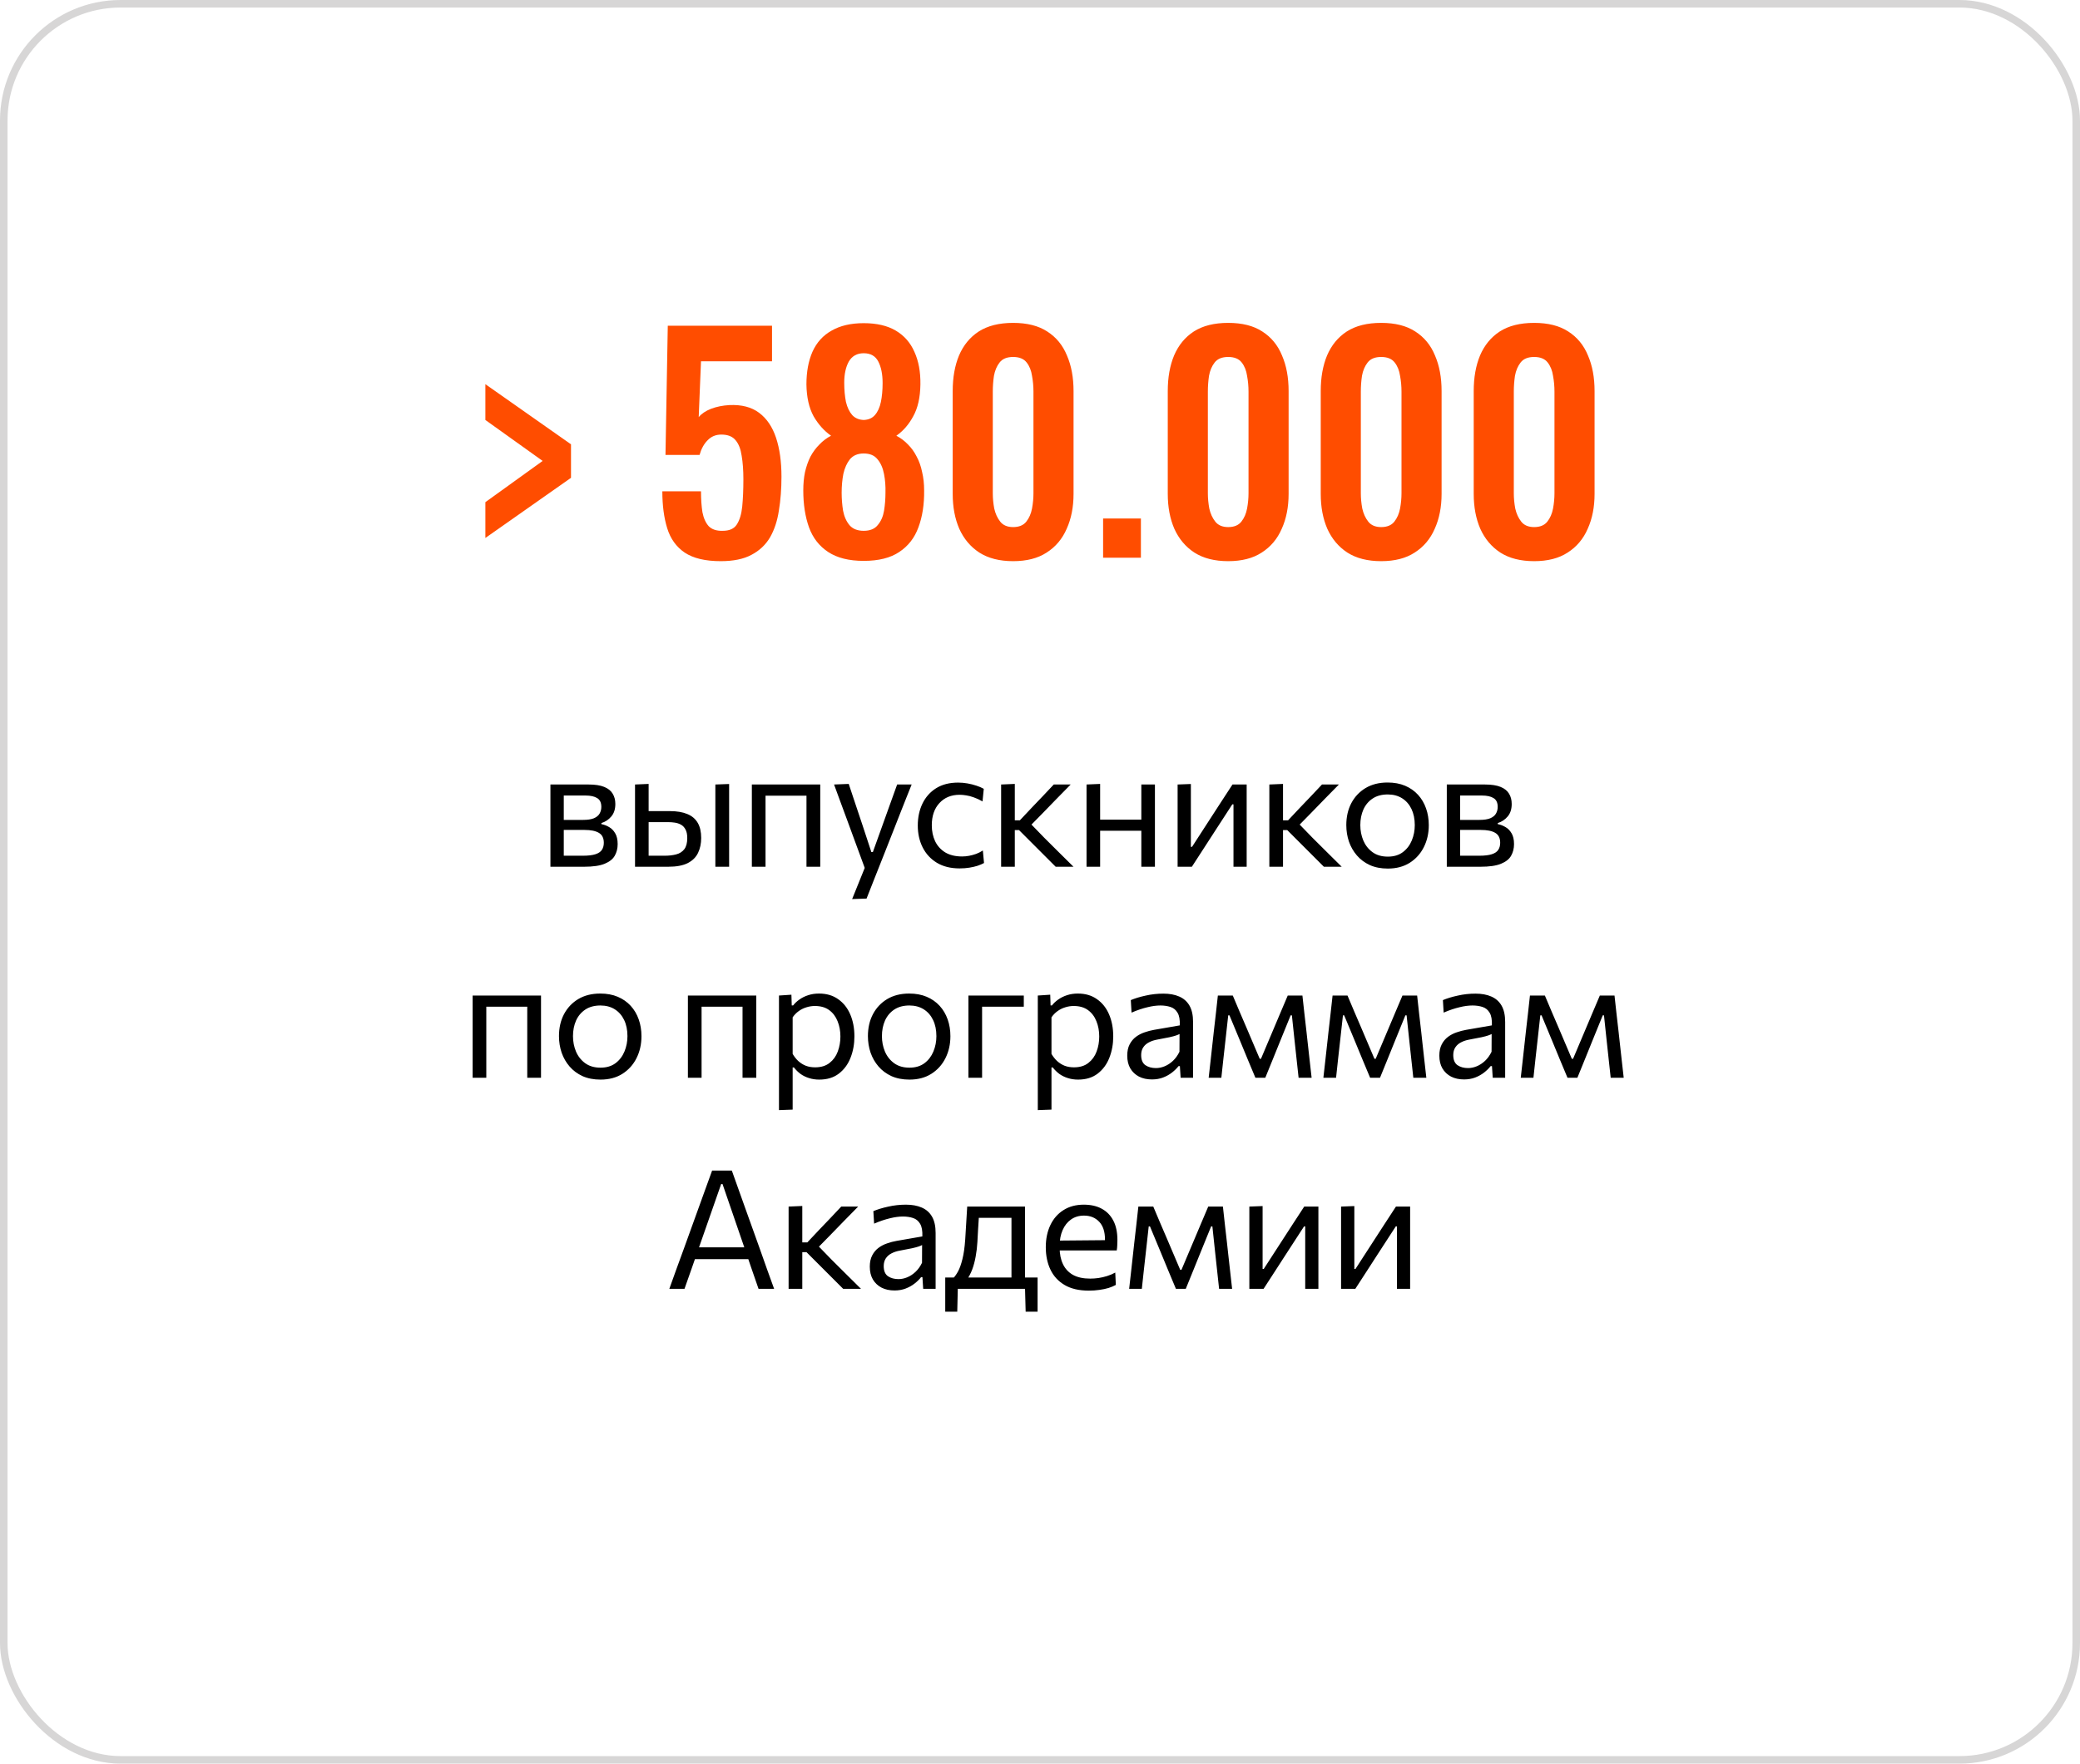
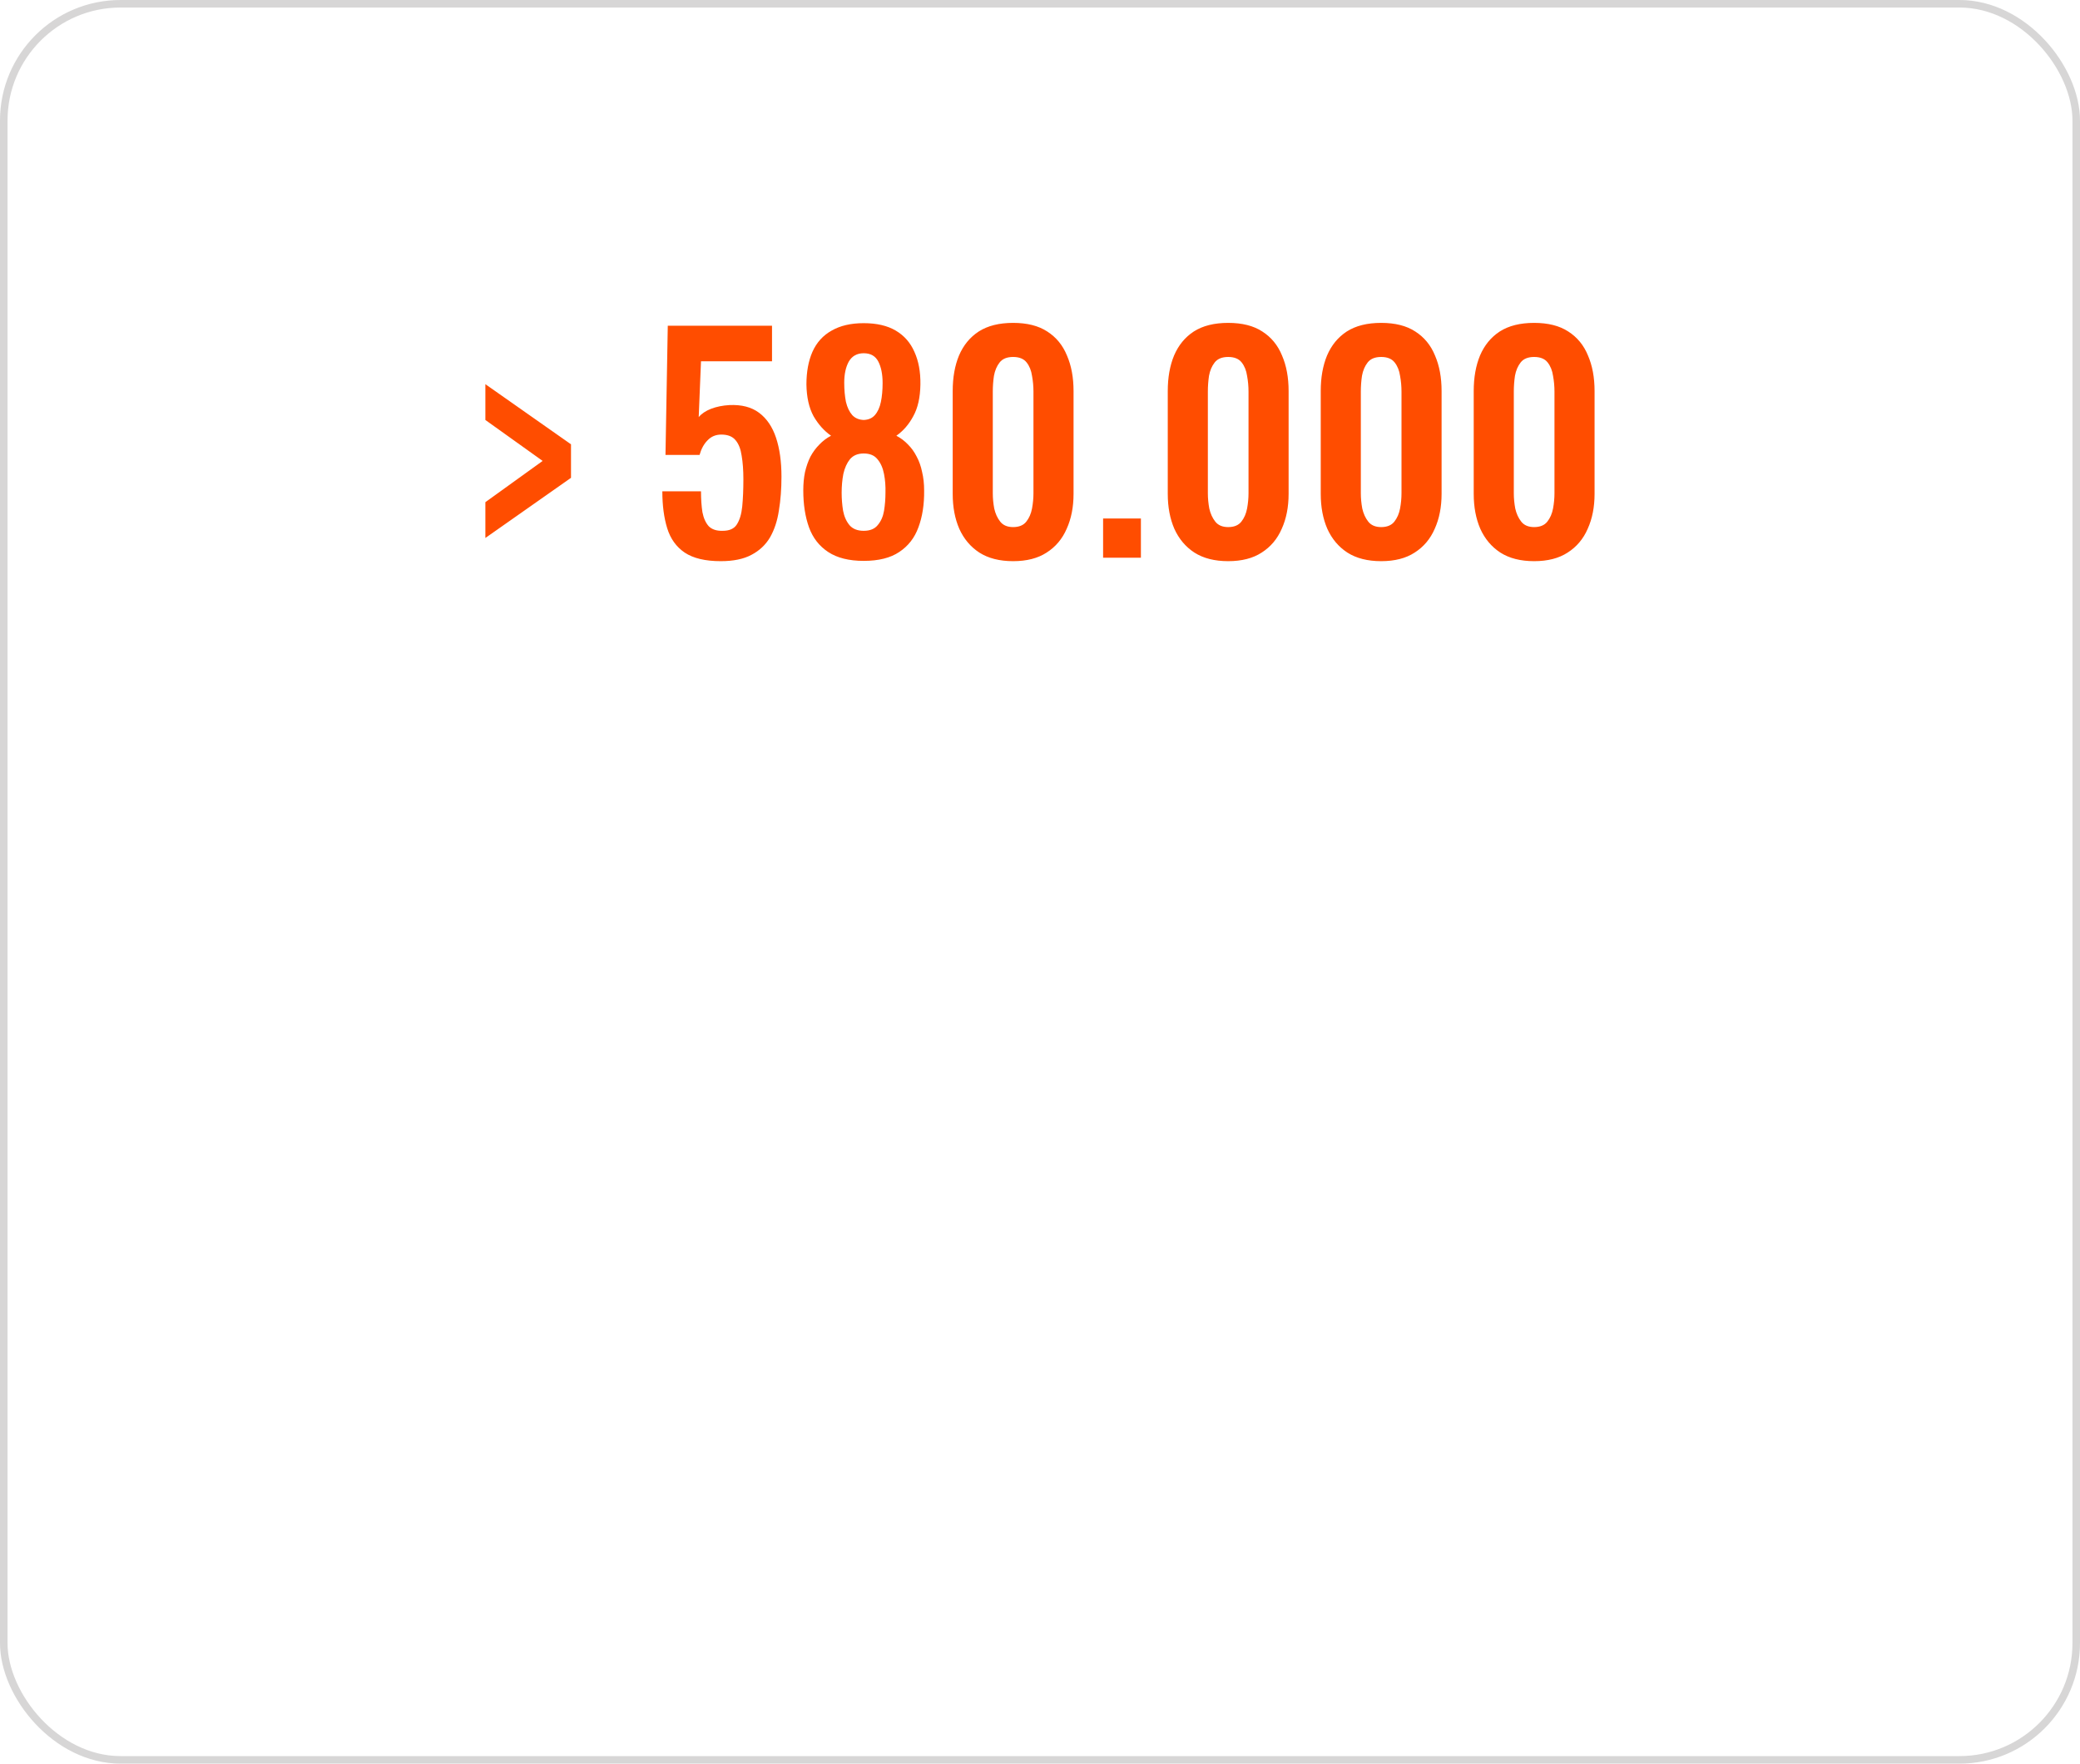
<svg xmlns="http://www.w3.org/2000/svg" width="276" height="234" viewBox="0 0 276 234" fill="none">
  <rect x="0.5" y="0.5" width="275" height="233" rx="15.5" stroke="#D7D6D6" />
  <path d="M64.406 71.378V66.628L72.006 61.156L64.406 55.722V50.972L75.768 58.952V63.398L64.406 71.378ZM95.639 74.456C93.587 74.456 91.991 74.076 90.851 73.316C89.736 72.556 88.963 71.479 88.533 70.086C88.102 68.693 87.887 67.059 87.887 65.184H93.017C93.017 66.223 93.08 67.147 93.207 67.958C93.359 68.743 93.637 69.364 94.043 69.82C94.473 70.251 95.094 70.453 95.905 70.428C96.791 70.428 97.412 70.149 97.767 69.592C98.147 69.009 98.387 68.211 98.489 67.198C98.59 66.159 98.641 64.956 98.641 63.588C98.641 62.397 98.565 61.359 98.413 60.472C98.286 59.585 98.02 58.901 97.615 58.42C97.209 57.913 96.576 57.66 95.715 57.66C94.98 57.66 94.372 57.913 93.891 58.42C93.409 58.901 93.055 59.547 92.827 60.358H88.305L88.609 43.22H102.441V47.932H93.017L92.713 55.342C93.093 54.886 93.637 54.519 94.347 54.24C95.081 53.961 95.892 53.797 96.779 53.746C98.4 53.67 99.717 54.012 100.731 54.772C101.744 55.532 102.491 56.634 102.973 58.078C103.454 59.522 103.695 61.245 103.695 63.246C103.695 64.867 103.581 66.362 103.353 67.73C103.15 69.098 102.757 70.289 102.175 71.302C101.592 72.29 100.769 73.063 99.705 73.62C98.666 74.177 97.311 74.456 95.639 74.456ZM114.607 74.418C112.656 74.418 111.086 74.025 109.895 73.24C108.704 72.455 107.856 71.365 107.349 69.972C106.842 68.553 106.589 66.919 106.589 65.07C106.589 64.183 106.665 63.373 106.817 62.638C106.994 61.878 107.235 61.194 107.539 60.586C107.868 59.978 108.261 59.446 108.717 58.99C109.173 58.509 109.692 58.116 110.275 57.812C109.363 57.179 108.59 56.317 107.957 55.228C107.349 54.113 107.032 52.707 107.007 51.01C107.007 49.338 107.273 47.894 107.805 46.678C108.362 45.437 109.211 44.499 110.351 43.866C111.491 43.207 112.91 42.878 114.607 42.878C116.33 42.878 117.748 43.207 118.863 43.866C119.978 44.525 120.801 45.462 121.333 46.678C121.89 47.894 122.156 49.338 122.131 51.01C122.106 52.733 121.789 54.139 121.181 55.228C120.598 56.317 119.851 57.179 118.939 57.812C119.522 58.116 120.041 58.509 120.497 58.99C120.953 59.446 121.333 59.978 121.637 60.586C121.966 61.194 122.207 61.878 122.359 62.638C122.536 63.373 122.625 64.183 122.625 65.07C122.65 66.919 122.397 68.553 121.865 69.972C121.358 71.365 120.51 72.455 119.319 73.24C118.154 74.025 116.583 74.418 114.607 74.418ZM114.607 70.428C115.443 70.428 116.064 70.175 116.469 69.668C116.9 69.161 117.178 68.528 117.305 67.768C117.432 66.983 117.495 66.185 117.495 65.374C117.52 64.513 117.457 63.689 117.305 62.904C117.153 62.093 116.862 61.435 116.431 60.928C116.026 60.421 115.418 60.168 114.607 60.168C113.822 60.168 113.214 60.421 112.783 60.928C112.378 61.435 112.086 62.081 111.909 62.866C111.757 63.651 111.681 64.487 111.681 65.374C111.681 66.185 111.744 66.983 111.871 67.768C112.023 68.553 112.314 69.199 112.745 69.706C113.176 70.187 113.796 70.428 114.607 70.428ZM114.607 55.722C115.24 55.697 115.734 55.481 116.089 55.076C116.469 54.645 116.735 54.063 116.887 53.328C117.039 52.593 117.115 51.757 117.115 50.82C117.115 49.655 116.925 48.705 116.545 47.97C116.165 47.235 115.519 46.868 114.607 46.868C113.72 46.868 113.062 47.235 112.631 47.97C112.226 48.705 112.023 49.642 112.023 50.782C112.023 51.719 112.099 52.568 112.251 53.328C112.428 54.063 112.707 54.645 113.087 55.076C113.467 55.481 113.974 55.697 114.607 55.722ZM134.434 74.456C132.635 74.456 131.141 74.076 129.95 73.316C128.785 72.556 127.898 71.505 127.29 70.162C126.707 68.819 126.416 67.274 126.416 65.526V51.884C126.416 50.085 126.695 48.515 127.252 47.172C127.835 45.804 128.709 44.74 129.874 43.98C131.065 43.22 132.585 42.84 134.434 42.84C136.283 42.84 137.791 43.22 138.956 43.98C140.147 44.74 141.021 45.804 141.578 47.172C142.161 48.515 142.452 50.085 142.452 51.884V65.526C142.452 67.274 142.148 68.819 141.54 70.162C140.957 71.505 140.071 72.556 138.88 73.316C137.715 74.076 136.233 74.456 134.434 74.456ZM134.434 69.934C135.219 69.934 135.802 69.693 136.182 69.212C136.562 68.731 136.815 68.148 136.942 67.464C137.069 66.78 137.132 66.109 137.132 65.45V51.96C137.132 51.251 137.069 50.554 136.942 49.87C136.841 49.161 136.6 48.565 136.22 48.084C135.84 47.603 135.245 47.362 134.434 47.362C133.623 47.362 133.028 47.603 132.648 48.084C132.268 48.565 132.015 49.161 131.888 49.87C131.787 50.554 131.736 51.251 131.736 51.96V65.45C131.736 66.109 131.799 66.78 131.926 67.464C132.078 68.148 132.344 68.731 132.724 69.212C133.104 69.693 133.674 69.934 134.434 69.934ZM146.373 74V68.794H151.389V74H146.373ZM162.971 74.456C161.173 74.456 159.678 74.076 158.487 73.316C157.322 72.556 156.435 71.505 155.827 70.162C155.245 68.819 154.953 67.274 154.953 65.526V51.884C154.953 50.085 155.232 48.515 155.789 47.172C156.372 45.804 157.246 44.74 158.411 43.98C159.602 43.22 161.122 42.84 162.971 42.84C164.821 42.84 166.328 43.22 167.493 43.98C168.684 44.74 169.558 45.804 170.115 47.172C170.698 48.515 170.989 50.085 170.989 51.884V65.526C170.989 67.274 170.685 68.819 170.077 70.162C169.495 71.505 168.608 72.556 167.417 73.316C166.252 74.076 164.77 74.456 162.971 74.456ZM162.971 69.934C163.757 69.934 164.339 69.693 164.719 69.212C165.099 68.731 165.353 68.148 165.479 67.464C165.606 66.78 165.669 66.109 165.669 65.45V51.96C165.669 51.251 165.606 50.554 165.479 49.87C165.378 49.161 165.137 48.565 164.757 48.084C164.377 47.603 163.782 47.362 162.971 47.362C162.161 47.362 161.565 47.603 161.185 48.084C160.805 48.565 160.552 49.161 160.425 49.87C160.324 50.554 160.273 51.251 160.273 51.96V65.45C160.273 66.109 160.337 66.78 160.463 67.464C160.615 68.148 160.881 68.731 161.261 69.212C161.641 69.693 162.211 69.934 162.971 69.934ZM183.27 74.456C181.471 74.456 179.977 74.076 178.786 73.316C177.621 72.556 176.734 71.505 176.126 70.162C175.543 68.819 175.252 67.274 175.252 65.526V51.884C175.252 50.085 175.531 48.515 176.088 47.172C176.671 45.804 177.545 44.74 178.71 43.98C179.901 43.22 181.421 42.84 183.27 42.84C185.119 42.84 186.627 43.22 187.792 43.98C188.983 44.74 189.857 45.804 190.414 47.172C190.997 48.515 191.288 50.085 191.288 51.884V65.526C191.288 67.274 190.984 68.819 190.376 70.162C189.793 71.505 188.907 72.556 187.716 73.316C186.551 74.076 185.069 74.456 183.27 74.456ZM183.27 69.934C184.055 69.934 184.638 69.693 185.018 69.212C185.398 68.731 185.651 68.148 185.778 67.464C185.905 66.78 185.968 66.109 185.968 65.45V51.96C185.968 51.251 185.905 50.554 185.778 49.87C185.677 49.161 185.436 48.565 185.056 48.084C184.676 47.603 184.081 47.362 183.27 47.362C182.459 47.362 181.864 47.603 181.484 48.084C181.104 48.565 180.851 49.161 180.724 49.87C180.623 50.554 180.572 51.251 180.572 51.96V65.45C180.572 66.109 180.635 66.78 180.762 67.464C180.914 68.148 181.18 68.731 181.56 69.212C181.94 69.693 182.51 69.934 183.27 69.934ZM203.569 74.456C201.77 74.456 200.276 74.076 199.085 73.316C197.92 72.556 197.033 71.505 196.425 70.162C195.842 68.819 195.551 67.274 195.551 65.526V51.884C195.551 50.085 195.83 48.515 196.387 47.172C196.97 45.804 197.844 44.74 199.009 43.98C200.2 43.22 201.72 42.84 203.569 42.84C205.418 42.84 206.926 43.22 208.091 43.98C209.282 44.74 210.156 45.804 210.713 47.172C211.296 48.515 211.587 50.085 211.587 51.884V65.526C211.587 67.274 211.283 68.819 210.675 70.162C210.092 71.505 209.206 72.556 208.015 73.316C206.85 74.076 205.368 74.456 203.569 74.456ZM203.569 69.934C204.354 69.934 204.937 69.693 205.317 69.212C205.697 68.731 205.95 68.148 206.077 67.464C206.204 66.78 206.267 66.109 206.267 65.45V51.96C206.267 51.251 206.204 50.554 206.077 49.87C205.976 49.161 205.735 48.565 205.355 48.084C204.975 47.603 204.38 47.362 203.569 47.362C202.758 47.362 202.163 47.603 201.783 48.084C201.403 48.565 201.15 49.161 201.023 49.87C200.922 50.554 200.871 51.251 200.871 51.96V65.45C200.871 66.109 200.934 66.78 201.061 67.464C201.213 68.148 201.479 68.731 201.859 69.212C202.239 69.693 202.809 69.934 203.569 69.934Z" fill="#FF4D00" />
-   <path d="M73.038 115C73.038 114.186 73.038 113.405 73.038 112.657C73.038 111.902 73.038 111.073 73.038 110.171V109.071C73.038 108.418 73.038 107.817 73.038 107.267C73.038 106.717 73.038 106.185 73.038 105.672C73.038 105.151 73.038 104.623 73.038 104.088C73.698 104.088 74.49 104.088 75.414 104.088C76.345 104.088 77.24 104.088 78.098 104.088C78.963 104.088 79.656 104.194 80.177 104.407C80.697 104.62 81.071 104.92 81.299 105.309C81.533 105.69 81.651 106.145 81.651 106.673C81.651 107.362 81.471 107.916 81.112 108.334C80.76 108.752 80.323 109.042 79.803 109.203V109.346C80.155 109.412 80.492 109.54 80.815 109.731C81.145 109.914 81.416 110.189 81.629 110.556C81.849 110.915 81.959 111.396 81.959 111.997C81.959 112.569 81.83 113.082 81.574 113.537C81.324 113.984 80.877 114.34 80.232 114.604C79.594 114.868 78.684 115 77.504 115C76.616 115 75.788 115 75.018 115C74.248 115 73.588 115 73.038 115ZM74.809 113.537H77.35C78.054 113.537 78.607 113.471 79.011 113.339C79.421 113.207 79.707 113.013 79.869 112.756C80.037 112.499 80.122 112.188 80.122 111.821C80.122 111.198 79.902 110.758 79.462 110.501C79.029 110.244 78.395 110.116 77.559 110.116H74.325V108.785H77.372C77.98 108.785 78.461 108.712 78.813 108.565C79.165 108.411 79.414 108.206 79.561 107.949C79.715 107.685 79.792 107.388 79.792 107.058C79.792 106.501 79.608 106.112 79.242 105.892C78.882 105.665 78.369 105.551 77.702 105.551H74.809C74.809 106.138 74.809 106.706 74.809 107.256C74.809 107.806 74.809 108.404 74.809 109.049V110.149C74.809 110.772 74.809 111.352 74.809 111.887C74.809 112.422 74.809 112.972 74.809 113.537ZM84.264 115C84.264 114.186 84.264 113.405 84.264 112.657C84.264 111.909 84.264 111.084 84.264 110.182V109.082C84.264 108.429 84.264 107.828 84.264 107.278C84.264 106.721 84.264 106.185 84.264 105.672C84.264 105.151 84.264 104.623 84.264 104.088L86.068 104.011C86.068 104.796 86.068 105.562 86.068 106.31C86.068 107.051 86.068 107.843 86.068 108.686C86.068 109.573 86.068 110.402 86.068 111.172C86.068 111.935 86.068 112.723 86.068 113.537H88.224C88.774 113.537 89.272 113.478 89.72 113.361C90.174 113.244 90.534 113.016 90.798 112.679C91.062 112.334 91.194 111.839 91.194 111.194C91.194 110.717 91.117 110.34 90.963 110.061C90.816 109.775 90.618 109.562 90.369 109.423C90.119 109.284 89.848 109.192 89.555 109.148C89.261 109.104 88.975 109.082 88.697 109.082H85.804L85.331 107.619C85.778 107.619 86.335 107.619 87.003 107.619C87.677 107.619 88.308 107.619 88.895 107.619C89.811 107.619 90.578 107.747 91.194 108.004C91.81 108.253 92.272 108.642 92.58 109.17C92.888 109.691 93.042 110.362 93.042 111.183C93.042 111.924 92.902 112.584 92.624 113.163C92.352 113.735 91.898 114.186 91.26 114.516C90.622 114.839 89.756 115 88.664 115C87.791 115 86.973 115 86.211 115C85.455 115 84.806 115 84.264 115ZM94.923 115C94.923 114.186 94.923 113.405 94.923 112.657C94.923 111.909 94.923 111.084 94.923 110.182V109.082C94.923 108.429 94.923 107.828 94.923 107.278C94.923 106.721 94.923 106.185 94.923 105.672C94.923 105.151 94.923 104.623 94.923 104.088L96.749 104.022C96.749 104.565 96.749 105.1 96.749 105.628C96.749 106.149 96.749 106.691 96.749 107.256C96.749 107.813 96.749 108.422 96.749 109.082V110.182C96.749 111.084 96.749 111.909 96.749 112.657C96.749 113.405 96.749 114.186 96.749 115H94.923ZM99.765 115C99.765 114.186 99.765 113.405 99.765 112.657C99.765 111.909 99.765 111.084 99.765 110.182V109.082C99.765 108.429 99.765 107.828 99.765 107.278C99.765 106.721 99.765 106.185 99.765 105.672C99.765 105.151 99.765 104.623 99.765 104.088H108.84C108.84 104.623 108.84 105.151 108.84 105.672C108.84 106.185 108.84 106.721 108.84 107.278C108.84 107.828 108.84 108.429 108.84 109.082V110.182C108.84 111.084 108.84 111.909 108.84 112.657C108.84 113.405 108.84 114.186 108.84 115H107.014C107.014 114.186 107.014 113.405 107.014 112.657C107.014 111.909 107.014 111.084 107.014 110.182V109.082C107.014 108.459 107.014 107.89 107.014 107.377C107.014 106.856 107.014 106.358 107.014 105.881C107.014 105.397 107.014 104.895 107.014 104.374L107.828 105.573H100.777L101.58 104.374C101.58 104.895 101.58 105.397 101.58 105.881C101.58 106.358 101.58 106.856 101.58 107.377C101.58 107.89 101.58 108.459 101.58 109.082V110.182C101.58 111.084 101.58 111.909 101.58 112.657C101.58 113.405 101.58 114.186 101.58 115H99.765ZM113.071 119.29C113.365 118.571 113.658 117.845 113.951 117.112C114.245 116.379 114.538 115.653 114.831 114.934V115.396C114.553 114.648 114.274 113.889 113.995 113.119C113.717 112.349 113.442 111.601 113.17 110.875L112.444 108.895C112.158 108.11 111.861 107.307 111.553 106.486C111.253 105.665 110.959 104.865 110.673 104.088L112.62 104.011C112.936 104.957 113.244 105.881 113.544 106.783C113.845 107.685 114.153 108.605 114.468 109.544L115.623 113.053H115.821L117.086 109.533C117.416 108.616 117.743 107.707 118.065 106.805C118.388 105.903 118.714 104.997 119.044 104.088H120.969C120.735 104.675 120.507 105.243 120.287 105.793C120.075 106.336 119.836 106.937 119.572 107.597C119.316 108.257 119.008 109.042 118.648 109.951L117.438 113.02C116.888 114.413 116.419 115.598 116.03 116.573C115.649 117.548 115.301 118.432 114.985 119.224L113.071 119.29ZM127.327 115.22C126.147 115.22 125.142 114.971 124.313 114.472C123.492 113.973 122.865 113.295 122.432 112.437C122 111.579 121.783 110.611 121.783 109.533C121.783 108.455 121.989 107.487 122.399 106.629C122.817 105.764 123.422 105.082 124.214 104.583C125.014 104.084 125.985 103.835 127.129 103.835C127.555 103.835 127.973 103.872 128.383 103.945C128.801 104.018 129.194 104.117 129.56 104.242C129.927 104.359 130.253 104.499 130.539 104.66L130.374 106.332C129.964 106.097 129.575 105.918 129.208 105.793C128.849 105.661 128.512 105.573 128.196 105.529C127.888 105.478 127.602 105.452 127.338 105.452C126.224 105.452 125.329 105.819 124.654 106.552C123.98 107.278 123.642 108.261 123.642 109.5C123.642 110.277 123.789 110.981 124.082 111.612C124.383 112.235 124.83 112.73 125.424 113.097C126.026 113.456 126.77 113.636 127.657 113.636C127.973 113.636 128.284 113.607 128.592 113.548C128.908 113.489 129.219 113.405 129.527 113.295C129.835 113.178 130.132 113.027 130.418 112.844L130.572 114.505C130.33 114.637 130.048 114.758 129.725 114.868C129.403 114.971 129.04 115.055 128.636 115.121C128.24 115.187 127.804 115.22 127.327 115.22ZM132.842 115C132.842 114.186 132.842 113.405 132.842 112.657C132.842 111.909 132.842 111.084 132.842 110.182V109.027C132.842 108.374 132.842 107.777 132.842 107.234C132.842 106.684 132.842 106.156 132.842 105.65C132.842 105.144 132.842 104.623 132.842 104.088L134.657 104.011C134.657 104.818 134.657 105.61 134.657 106.387C134.657 107.164 134.657 107.982 134.657 108.84V110.468C134.657 111.289 134.657 112.056 134.657 112.767C134.657 113.478 134.657 114.223 134.657 115H132.842ZM140.08 115C139.588 114.501 139.09 114.003 138.584 113.504C138.085 113.005 137.59 112.51 137.099 112.019L135.218 110.138H134.448V108.84H135.328L136.912 107.157C137.396 106.651 137.883 106.141 138.375 105.628C138.866 105.107 139.35 104.594 139.827 104.088H142.071C141.44 104.726 140.813 105.364 140.19 106.002C139.566 106.64 138.947 107.278 138.331 107.916L136.472 109.808L136.406 108.928L138.562 111.15C139.214 111.795 139.863 112.441 140.509 113.086C141.161 113.724 141.807 114.362 142.445 115H140.08ZM144.175 115C144.175 114.186 144.175 113.405 144.175 112.657C144.175 111.909 144.175 111.084 144.175 110.182V109.082C144.175 108.429 144.175 107.828 144.175 107.278C144.175 106.721 144.175 106.185 144.175 105.672C144.175 105.151 144.175 104.623 144.175 104.088L145.979 104.011C145.979 104.554 145.979 105.089 145.979 105.617C145.979 106.145 145.979 106.691 145.979 107.256C145.979 107.813 145.979 108.422 145.979 109.082V110.182C145.979 111.084 145.979 111.909 145.979 112.657C145.979 113.405 145.979 114.186 145.979 115H144.175ZM145.253 110.226V108.752H152.26V110.226H145.253ZM151.446 115C151.446 114.186 151.446 113.405 151.446 112.657C151.446 111.909 151.446 111.084 151.446 110.182V109.082C151.446 108.429 151.446 107.828 151.446 107.278C151.446 106.721 151.446 106.185 151.446 105.672C151.446 105.151 151.446 104.623 151.446 104.088H153.25C153.25 104.623 153.25 105.151 153.25 105.672C153.25 106.185 153.25 106.721 153.25 107.278C153.25 107.828 153.25 108.429 153.25 109.082V110.182C153.25 111.084 153.25 111.909 153.25 112.657C153.25 113.405 153.25 114.186 153.25 115H151.446ZM156.26 115C156.26 114.186 156.26 113.405 156.26 112.657C156.26 111.909 156.26 111.084 156.26 110.182V109.082C156.26 108.429 156.26 107.828 156.26 107.278C156.26 106.721 156.26 106.185 156.26 105.672C156.26 105.151 156.26 104.623 156.26 104.088L158.02 104.022C158.02 104.543 158.02 105.056 158.02 105.562C158.02 106.068 158.02 106.592 158.02 107.135C158.02 107.67 158.02 108.253 158.02 108.884V112.36H158.174L160.517 108.741C161.023 107.964 161.529 107.183 162.035 106.398C162.541 105.613 163.044 104.843 163.542 104.088H165.423C165.423 104.623 165.423 105.151 165.423 105.672C165.423 106.185 165.423 106.721 165.423 107.278C165.423 107.828 165.423 108.429 165.423 109.082V110.182C165.423 111.084 165.423 111.909 165.423 112.657C165.423 113.405 165.423 114.186 165.423 115H163.674C163.674 114.201 163.674 113.431 163.674 112.69C163.674 111.942 163.674 111.124 163.674 110.237V106.717H163.52L161.199 110.292C160.686 111.084 160.176 111.872 159.67 112.657C159.164 113.442 158.658 114.223 158.152 115H156.26ZM168.432 115C168.432 114.186 168.432 113.405 168.432 112.657C168.432 111.909 168.432 111.084 168.432 110.182V109.027C168.432 108.374 168.432 107.777 168.432 107.234C168.432 106.684 168.432 106.156 168.432 105.65C168.432 105.144 168.432 104.623 168.432 104.088L170.247 104.011C170.247 104.818 170.247 105.61 170.247 106.387C170.247 107.164 170.247 107.982 170.247 108.84V110.468C170.247 111.289 170.247 112.056 170.247 112.767C170.247 113.478 170.247 114.223 170.247 115H168.432ZM175.67 115C175.178 114.501 174.68 114.003 174.174 113.504C173.675 113.005 173.18 112.51 172.689 112.019L170.808 110.138H170.038V108.84H170.918L172.502 107.157C172.986 106.651 173.473 106.141 173.965 105.628C174.456 105.107 174.94 104.594 175.417 104.088H177.661C177.03 104.726 176.403 105.364 175.78 106.002C175.156 106.64 174.537 107.278 173.921 107.916L172.062 109.808L171.996 108.928L174.152 111.15C174.804 111.795 175.453 112.441 176.099 113.086C176.751 113.724 177.397 114.362 178.035 115H175.67ZM184.155 115.242C183.253 115.242 182.457 115.088 181.768 114.78C181.086 114.465 180.514 114.039 180.052 113.504C179.59 112.969 179.238 112.356 178.996 111.667C178.761 110.97 178.644 110.241 178.644 109.478C178.644 108.385 178.864 107.417 179.304 106.574C179.751 105.723 180.382 105.052 181.196 104.561C182.017 104.07 182.993 103.824 184.122 103.824C184.995 103.824 185.768 103.967 186.443 104.253C187.118 104.539 187.69 104.939 188.159 105.452C188.628 105.965 188.984 106.567 189.226 107.256C189.468 107.938 189.589 108.679 189.589 109.478C189.589 110.556 189.369 111.531 188.929 112.404C188.489 113.277 187.862 113.97 187.048 114.483C186.241 114.989 185.277 115.242 184.155 115.242ZM184.155 113.658C184.954 113.658 185.618 113.46 186.146 113.064C186.674 112.668 187.07 112.151 187.334 111.513C187.598 110.875 187.73 110.197 187.73 109.478C187.73 108.657 187.583 107.942 187.29 107.333C186.997 106.724 186.582 106.251 186.047 105.914C185.512 105.577 184.877 105.408 184.144 105.408C183.352 105.408 182.685 105.588 182.142 105.947C181.599 106.306 181.189 106.794 180.91 107.41C180.639 108.026 180.503 108.715 180.503 109.478C180.503 110.197 180.635 110.875 180.899 111.513C181.17 112.151 181.577 112.668 182.12 113.064C182.663 113.46 183.341 113.658 184.155 113.658ZM191.979 115C191.979 114.186 191.979 113.405 191.979 112.657C191.979 111.902 191.979 111.073 191.979 110.171V109.071C191.979 108.418 191.979 107.817 191.979 107.267C191.979 106.717 191.979 106.185 191.979 105.672C191.979 105.151 191.979 104.623 191.979 104.088C192.639 104.088 193.431 104.088 194.355 104.088C195.287 104.088 196.181 104.088 197.039 104.088C197.905 104.088 198.598 104.194 199.118 104.407C199.639 104.62 200.013 104.92 200.24 105.309C200.475 105.69 200.592 106.145 200.592 106.673C200.592 107.362 200.413 107.916 200.053 108.334C199.701 108.752 199.265 109.042 198.744 109.203V109.346C199.096 109.412 199.434 109.54 199.756 109.731C200.086 109.914 200.358 110.189 200.57 110.556C200.79 110.915 200.9 111.396 200.9 111.997C200.9 112.569 200.772 113.082 200.515 113.537C200.266 113.984 199.819 114.34 199.173 114.604C198.535 114.868 197.626 115 196.445 115C195.558 115 194.729 115 193.959 115C193.189 115 192.529 115 191.979 115ZM193.75 113.537H196.291C196.995 113.537 197.549 113.471 197.952 113.339C198.363 113.207 198.649 113.013 198.81 112.756C198.979 112.499 199.063 112.188 199.063 111.821C199.063 111.198 198.843 110.758 198.403 110.501C197.971 110.244 197.336 110.116 196.5 110.116H193.266V108.785H196.313C196.922 108.785 197.402 108.712 197.754 108.565C198.106 108.411 198.356 108.206 198.502 107.949C198.656 107.685 198.733 107.388 198.733 107.058C198.733 106.501 198.55 106.112 198.183 105.892C197.824 105.665 197.311 105.551 196.643 105.551H193.75C193.75 106.138 193.75 106.706 193.75 107.256C193.75 107.806 193.75 108.404 193.75 109.049V110.149C193.75 110.772 193.75 111.352 193.75 111.887C193.75 112.422 193.75 112.972 193.75 113.537ZM62.714 143C62.714 142.186 62.714 141.405 62.714 140.657C62.714 139.909 62.714 139.084 62.714 138.182V137.082C62.714 136.429 62.714 135.828 62.714 135.278C62.714 134.721 62.714 134.185 62.714 133.672C62.714 133.151 62.714 132.623 62.714 132.088H71.789C71.789 132.623 71.789 133.151 71.789 133.672C71.789 134.185 71.789 134.721 71.789 135.278C71.789 135.828 71.789 136.429 71.789 137.082V138.182C71.789 139.084 71.789 139.909 71.789 140.657C71.789 141.405 71.789 142.186 71.789 143H69.963C69.963 142.186 69.963 141.405 69.963 140.657C69.963 139.909 69.963 139.084 69.963 138.182V137.082C69.963 136.459 69.963 135.89 69.963 135.377C69.963 134.856 69.963 134.358 69.963 133.881C69.963 133.397 69.963 132.895 69.963 132.374L70.777 133.573H63.726L64.529 132.374C64.529 132.895 64.529 133.397 64.529 133.881C64.529 134.358 64.529 134.856 64.529 135.377C64.529 135.89 64.529 136.459 64.529 137.082V138.182C64.529 139.084 64.529 139.909 64.529 140.657C64.529 141.405 64.529 142.186 64.529 143H62.714ZM79.683 143.242C78.781 143.242 77.986 143.088 77.296 142.78C76.614 142.465 76.042 142.039 75.58 141.504C75.118 140.969 74.766 140.356 74.524 139.667C74.29 138.97 74.172 138.241 74.172 137.478C74.172 136.385 74.392 135.417 74.832 134.574C75.28 133.723 75.91 133.052 76.724 132.561C77.546 132.07 78.521 131.824 79.65 131.824C80.523 131.824 81.297 131.967 81.971 132.253C82.646 132.539 83.218 132.939 83.687 133.452C84.157 133.965 84.512 134.567 84.754 135.256C84.996 135.938 85.117 136.679 85.117 137.478C85.117 138.556 84.897 139.531 84.457 140.404C84.017 141.277 83.39 141.97 82.576 142.483C81.77 142.989 80.805 143.242 79.683 143.242ZM79.683 141.658C80.483 141.658 81.146 141.46 81.674 141.064C82.202 140.668 82.598 140.151 82.862 139.513C83.126 138.875 83.258 138.197 83.258 137.478C83.258 136.657 83.112 135.942 82.818 135.333C82.525 134.724 82.111 134.251 81.575 133.914C81.04 133.577 80.406 133.408 79.672 133.408C78.88 133.408 78.213 133.588 77.67 133.947C77.128 134.306 76.717 134.794 76.438 135.41C76.167 136.026 76.031 136.715 76.031 137.478C76.031 138.197 76.163 138.875 76.427 139.513C76.699 140.151 77.106 140.668 77.648 141.064C78.191 141.46 78.869 141.658 79.683 141.658ZM91.279 143C91.279 142.186 91.279 141.405 91.279 140.657C91.279 139.909 91.279 139.084 91.279 138.182V137.082C91.279 136.429 91.279 135.828 91.279 135.278C91.279 134.721 91.279 134.185 91.279 133.672C91.279 133.151 91.279 132.623 91.279 132.088H100.354C100.354 132.623 100.354 133.151 100.354 133.672C100.354 134.185 100.354 134.721 100.354 135.278C100.354 135.828 100.354 136.429 100.354 137.082V138.182C100.354 139.084 100.354 139.909 100.354 140.657C100.354 141.405 100.354 142.186 100.354 143H98.528C98.528 142.186 98.528 141.405 98.528 140.657C98.528 139.909 98.528 139.084 98.528 138.182V137.082C98.528 136.459 98.528 135.89 98.528 135.377C98.528 134.856 98.528 134.358 98.528 133.881C98.528 133.397 98.528 132.895 98.528 132.374L99.342 133.573H92.291L93.094 132.374C93.094 132.895 93.094 133.397 93.094 133.881C93.094 134.358 93.094 134.856 93.094 135.377C93.094 135.89 93.094 136.459 93.094 137.082V138.182C93.094 139.084 93.094 139.909 93.094 140.657C93.094 141.405 93.094 142.186 93.094 143H91.279ZM103.364 147.29C103.364 146.483 103.364 145.691 103.364 144.914C103.364 144.144 103.364 143.308 103.364 142.406V137.082C103.364 136.275 103.364 135.45 103.364 134.607C103.364 133.764 103.364 132.924 103.364 132.088L105.014 131.978L105.058 133.397H105.245C105.465 133.111 105.744 132.851 106.081 132.616C106.418 132.374 106.803 132.183 107.236 132.044C107.676 131.897 108.156 131.824 108.677 131.824C109.674 131.824 110.521 132.073 111.218 132.572C111.922 133.063 112.457 133.738 112.824 134.596C113.191 135.454 113.374 136.426 113.374 137.511C113.374 138.53 113.202 139.476 112.857 140.349C112.52 141.214 112.003 141.915 111.306 142.45C110.617 142.978 109.751 143.242 108.71 143.242C108.226 143.242 107.779 143.176 107.368 143.044C106.957 142.919 106.583 142.74 106.246 142.505C105.916 142.263 105.615 141.97 105.344 141.625H105.179V142.483C105.179 143.341 105.179 144.14 105.179 144.881C105.179 145.629 105.179 146.41 105.179 147.224L103.364 147.29ZM108.16 141.614C108.945 141.614 109.583 141.42 110.074 141.031C110.573 140.642 110.936 140.14 111.163 139.524C111.398 138.901 111.515 138.233 111.515 137.522C111.515 136.781 111.39 136.107 111.141 135.498C110.899 134.882 110.529 134.391 110.03 134.024C109.531 133.657 108.897 133.474 108.127 133.474C107.746 133.474 107.372 133.533 107.005 133.65C106.638 133.76 106.297 133.929 105.982 134.156C105.674 134.376 105.406 134.651 105.179 134.981V139.832C105.399 140.206 105.652 140.525 105.938 140.789C106.231 141.053 106.561 141.258 106.928 141.405C107.295 141.544 107.705 141.614 108.16 141.614ZM120.677 143.242C119.775 143.242 118.98 143.088 118.29 142.78C117.608 142.465 117.036 142.039 116.574 141.504C116.112 140.969 115.76 140.356 115.518 139.667C115.284 138.97 115.166 138.241 115.166 137.478C115.166 136.385 115.386 135.417 115.826 134.574C116.274 133.723 116.904 133.052 117.718 132.561C118.54 132.07 119.515 131.824 120.644 131.824C121.517 131.824 122.291 131.967 122.965 132.253C123.64 132.539 124.212 132.939 124.681 133.452C125.151 133.965 125.506 134.567 125.748 135.256C125.99 135.938 126.111 136.679 126.111 137.478C126.111 138.556 125.891 139.531 125.451 140.404C125.011 141.277 124.384 141.97 123.57 142.483C122.764 142.989 121.799 143.242 120.677 143.242ZM120.677 141.658C121.477 141.658 122.14 141.46 122.668 141.064C123.196 140.668 123.592 140.151 123.856 139.513C124.12 138.875 124.252 138.197 124.252 137.478C124.252 136.657 124.106 135.942 123.812 135.333C123.519 134.724 123.105 134.251 122.569 133.914C122.034 133.577 121.4 133.408 120.666 133.408C119.874 133.408 119.207 133.588 118.664 133.947C118.122 134.306 117.711 134.794 117.432 135.41C117.161 136.026 117.025 136.715 117.025 137.478C117.025 138.197 117.157 138.875 117.421 139.513C117.693 140.151 118.1 140.668 118.642 141.064C119.185 141.46 119.863 141.658 120.677 141.658ZM128.502 143C128.502 142.186 128.502 141.405 128.502 140.657C128.502 139.909 128.502 139.084 128.502 138.182V137.082C128.502 136.429 128.502 135.828 128.502 135.278C128.502 134.721 128.502 134.185 128.502 133.672C128.502 133.151 128.502 132.623 128.502 132.088H135.85V133.573C135.124 133.573 134.39 133.573 133.65 133.573C132.909 133.573 132.187 133.573 131.483 133.573H129.239L130.317 132.374C130.317 132.895 130.317 133.397 130.317 133.881C130.317 134.358 130.317 134.856 130.317 135.377C130.317 135.89 130.317 136.459 130.317 137.082V138.182C130.317 139.084 130.317 139.909 130.317 140.657C130.317 141.405 130.317 142.186 130.317 143H128.502ZM137.708 147.29C137.708 146.483 137.708 145.691 137.708 144.914C137.708 144.144 137.708 143.308 137.708 142.406V137.082C137.708 136.275 137.708 135.45 137.708 134.607C137.708 133.764 137.708 132.924 137.708 132.088L139.358 131.978L139.402 133.397H139.589C139.809 133.111 140.088 132.851 140.425 132.616C140.763 132.374 141.148 132.183 141.58 132.044C142.02 131.897 142.501 131.824 143.021 131.824C144.019 131.824 144.866 132.073 145.562 132.572C146.266 133.063 146.802 133.738 147.168 134.596C147.535 135.454 147.718 136.426 147.718 137.511C147.718 138.53 147.546 139.476 147.201 140.349C146.864 141.214 146.347 141.915 145.65 142.45C144.961 142.978 144.096 143.242 143.054 143.242C142.57 143.242 142.123 143.176 141.712 143.044C141.302 142.919 140.928 142.74 140.59 142.505C140.26 142.263 139.96 141.97 139.688 141.625H139.523V142.483C139.523 143.341 139.523 144.14 139.523 144.881C139.523 145.629 139.523 146.41 139.523 147.224L137.708 147.29ZM142.504 141.614C143.289 141.614 143.927 141.42 144.418 141.031C144.917 140.642 145.28 140.14 145.507 139.524C145.742 138.901 145.859 138.233 145.859 137.522C145.859 136.781 145.735 136.107 145.485 135.498C145.243 134.882 144.873 134.391 144.374 134.024C143.876 133.657 143.241 133.474 142.471 133.474C142.09 133.474 141.716 133.533 141.349 133.65C140.983 133.76 140.642 133.929 140.326 134.156C140.018 134.376 139.751 134.651 139.523 134.981V139.832C139.743 140.206 139.996 140.525 140.282 140.789C140.576 141.053 140.906 141.258 141.272 141.405C141.639 141.544 142.05 141.614 142.504 141.614ZM152.854 143.22C152.202 143.22 151.63 143.095 151.138 142.846C150.647 142.589 150.262 142.226 149.983 141.757C149.712 141.288 149.576 140.723 149.576 140.063C149.576 139.469 149.683 138.97 149.895 138.567C150.108 138.156 150.387 137.823 150.731 137.566C151.076 137.309 151.457 137.111 151.875 136.972C152.293 136.825 152.711 136.715 153.129 136.642L156.55 136.048C156.58 135.307 156.481 134.75 156.253 134.376C156.033 133.995 155.722 133.738 155.318 133.606C154.915 133.474 154.468 133.408 153.976 133.408C153.727 133.408 153.459 133.426 153.173 133.463C152.887 133.5 152.583 133.558 152.26 133.639C151.945 133.712 151.611 133.808 151.259 133.925C150.907 134.042 150.537 134.185 150.148 134.354L150.049 132.693C150.313 132.583 150.61 132.477 150.94 132.374C151.278 132.271 151.633 132.18 152.007 132.099C152.389 132.011 152.777 131.945 153.173 131.901C153.569 131.857 153.969 131.835 154.372 131.835C155.186 131.835 155.887 131.963 156.473 132.22C157.067 132.477 157.522 132.88 157.837 133.43C158.153 133.98 158.31 134.699 158.31 135.586C158.31 135.923 158.31 136.352 158.31 136.873C158.31 137.394 158.31 137.889 158.31 138.358V139.777C158.31 140.276 158.31 140.785 158.31 141.306C158.31 141.819 158.31 142.384 158.31 143H156.66L156.561 141.449H156.385C156.158 141.742 155.872 142.025 155.527 142.296C155.183 142.567 154.783 142.791 154.328 142.967C153.881 143.136 153.39 143.22 152.854 143.22ZM153.382 141.713C153.771 141.713 154.16 141.632 154.548 141.471C154.937 141.31 155.3 141.071 155.637 140.756C155.982 140.433 156.272 140.03 156.506 139.546L156.517 137.192C156.4 137.258 156.242 137.324 156.044 137.39C155.854 137.456 155.564 137.533 155.175 137.621C154.794 137.702 154.262 137.804 153.58 137.929C153.162 138.002 152.792 138.123 152.469 138.292C152.147 138.453 151.89 138.677 151.699 138.963C151.516 139.242 151.424 139.583 151.424 139.986C151.424 140.617 151.611 141.064 151.985 141.328C152.367 141.585 152.832 141.713 153.382 141.713ZM160.38 143C160.468 142.201 160.556 141.42 160.644 140.657C160.732 139.887 160.816 139.124 160.897 138.369L161.062 136.873C161.157 136.074 161.249 135.274 161.337 134.475C161.425 133.676 161.513 132.88 161.601 132.088H163.581C163.881 132.792 164.182 133.503 164.483 134.222C164.791 134.941 165.095 135.648 165.396 136.345L167.156 140.481H167.321L169.07 136.345C169.37 135.626 169.671 134.915 169.972 134.211C170.272 133.5 170.573 132.792 170.874 132.088H172.821C172.909 132.865 172.997 133.665 173.085 134.486C173.18 135.3 173.272 136.099 173.36 136.884L173.525 138.391C173.605 139.124 173.69 139.88 173.778 140.657C173.866 141.434 173.954 142.215 174.042 143H172.315C172.227 142.164 172.135 141.321 172.04 140.47C171.952 139.612 171.86 138.765 171.765 137.929L171.424 134.717H171.259L169.862 138.149C169.539 138.956 169.213 139.762 168.883 140.569C168.553 141.376 168.223 142.186 167.893 143H166.584C166.246 142.186 165.909 141.379 165.572 140.58C165.242 139.773 164.912 138.974 164.582 138.182L163.141 134.717H162.976L162.624 137.896C162.528 138.747 162.433 139.597 162.338 140.448C162.25 141.299 162.158 142.149 162.063 143H160.38ZM175.602 143C175.69 142.201 175.778 141.42 175.866 140.657C175.954 139.887 176.038 139.124 176.119 138.369L176.284 136.873C176.379 136.074 176.471 135.274 176.559 134.475C176.647 133.676 176.735 132.88 176.823 132.088H178.803C179.103 132.792 179.404 133.503 179.705 134.222C180.013 134.941 180.317 135.648 180.618 136.345L182.378 140.481H182.543L184.292 136.345C184.592 135.626 184.893 134.915 185.194 134.211C185.494 133.5 185.795 132.792 186.096 132.088H188.043C188.131 132.865 188.219 133.665 188.307 134.486C188.402 135.3 188.494 136.099 188.582 136.884L188.747 138.391C188.827 139.124 188.912 139.88 189 140.657C189.088 141.434 189.176 142.215 189.264 143H187.537C187.449 142.164 187.357 141.321 187.262 140.47C187.174 139.612 187.082 138.765 186.987 137.929L186.646 134.717H186.481L185.084 138.149C184.761 138.956 184.435 139.762 184.105 140.569C183.775 141.376 183.445 142.186 183.115 143H181.806C181.468 142.186 181.131 141.379 180.794 140.58C180.464 139.773 180.134 138.974 179.804 138.182L178.363 134.717H178.198L177.846 137.896C177.75 138.747 177.655 139.597 177.56 140.448C177.472 141.299 177.38 142.149 177.285 143H175.602ZM194.267 143.22C193.614 143.22 193.042 143.095 192.551 142.846C192.059 142.589 191.674 142.226 191.396 141.757C191.124 141.288 190.989 140.723 190.989 140.063C190.989 139.469 191.095 138.97 191.308 138.567C191.52 138.156 191.799 137.823 192.144 137.566C192.488 137.309 192.87 137.111 193.288 136.972C193.706 136.825 194.124 136.715 194.542 136.642L197.963 136.048C197.992 135.307 197.893 134.75 197.666 134.376C197.446 133.995 197.134 133.738 196.731 133.606C196.327 133.474 195.88 133.408 195.389 133.408C195.139 133.408 194.872 133.426 194.586 133.463C194.3 133.5 193.995 133.558 193.673 133.639C193.357 133.712 193.024 133.808 192.672 133.925C192.32 134.042 191.949 134.185 191.561 134.354L191.462 132.693C191.726 132.583 192.023 132.477 192.353 132.374C192.69 132.271 193.046 132.18 193.42 132.099C193.801 132.011 194.19 131.945 194.586 131.901C194.982 131.857 195.381 131.835 195.785 131.835C196.599 131.835 197.299 131.963 197.886 132.22C198.48 132.477 198.934 132.88 199.25 133.43C199.565 133.98 199.723 134.699 199.723 135.586C199.723 135.923 199.723 136.352 199.723 136.873C199.723 137.394 199.723 137.889 199.723 138.358V139.777C199.723 140.276 199.723 140.785 199.723 141.306C199.723 141.819 199.723 142.384 199.723 143H198.073L197.974 141.449H197.798C197.57 141.742 197.284 142.025 196.94 142.296C196.595 142.567 196.195 142.791 195.741 142.967C195.293 143.136 194.802 143.22 194.267 143.22ZM194.795 141.713C195.183 141.713 195.572 141.632 195.961 141.471C196.349 141.31 196.712 141.071 197.05 140.756C197.394 140.433 197.684 140.03 197.919 139.546L197.93 137.192C197.812 137.258 197.655 137.324 197.457 137.39C197.266 137.456 196.976 137.533 196.588 137.621C196.206 137.702 195.675 137.804 194.993 137.929C194.575 138.002 194.204 138.123 193.882 138.292C193.559 138.453 193.302 138.677 193.112 138.963C192.928 139.242 192.837 139.583 192.837 139.986C192.837 140.617 193.024 141.064 193.398 141.328C193.779 141.585 194.245 141.713 194.795 141.713ZM201.792 143C201.88 142.201 201.968 141.42 202.056 140.657C202.144 139.887 202.228 139.124 202.309 138.369L202.474 136.873C202.569 136.074 202.661 135.274 202.749 134.475C202.837 133.676 202.925 132.88 203.013 132.088H204.993C205.294 132.792 205.594 133.503 205.895 134.222C206.203 134.941 206.507 135.648 206.808 136.345L208.568 140.481H208.733L210.482 136.345C210.783 135.626 211.083 134.915 211.384 134.211C211.685 133.5 211.985 132.792 212.286 132.088H214.233C214.321 132.865 214.409 133.665 214.497 134.486C214.592 135.3 214.684 136.099 214.772 136.884L214.937 138.391C215.018 139.124 215.102 139.88 215.19 140.657C215.278 141.434 215.366 142.215 215.454 143H213.727C213.639 142.164 213.547 141.321 213.452 140.47C213.364 139.612 213.272 138.765 213.177 137.929L212.836 134.717H212.671L211.274 138.149C210.951 138.956 210.625 139.762 210.295 140.569C209.965 141.376 209.635 142.186 209.305 143H207.996C207.659 142.186 207.321 141.379 206.984 140.58C206.654 139.773 206.324 138.974 205.994 138.182L204.553 134.717H204.388L204.036 137.896C203.941 138.747 203.845 139.597 203.75 140.448C203.662 141.299 203.57 142.149 203.475 143H201.792ZM88.815 171C89.123 170.157 89.442 169.269 89.772 168.338C90.109 167.407 90.432 166.523 90.74 165.687L92.687 160.297C93.032 159.329 93.347 158.456 93.633 157.679C93.919 156.894 94.205 156.106 94.491 155.314H97.109C97.395 156.121 97.677 156.913 97.956 157.69C98.235 158.467 98.546 159.34 98.891 160.308L100.827 165.709C101.135 166.574 101.45 167.465 101.773 168.382C102.103 169.291 102.418 170.164 102.719 171H100.651C100.336 170.083 100.009 169.141 99.672 168.173C99.342 167.198 99.03 166.281 98.737 165.423L95.877 157.107H95.69L92.808 165.346C92.493 166.241 92.166 167.179 91.829 168.162C91.492 169.137 91.158 170.083 90.828 171H88.815ZM91.719 167.062L91.895 165.5H99.837L99.98 167.062H91.719ZM104.642 171C104.642 170.186 104.642 169.405 104.642 168.657C104.642 167.909 104.642 167.084 104.642 166.182V165.027C104.642 164.374 104.642 163.777 104.642 163.234C104.642 162.684 104.642 162.156 104.642 161.65C104.642 161.144 104.642 160.623 104.642 160.088L106.457 160.011C106.457 160.818 106.457 161.61 106.457 162.387C106.457 163.164 106.457 163.982 106.457 164.84V166.468C106.457 167.289 106.457 168.056 106.457 168.767C106.457 169.478 106.457 170.223 106.457 171H104.642ZM111.88 171C111.389 170.501 110.89 170.003 110.384 169.504C109.886 169.005 109.391 168.51 108.899 168.019L107.018 166.138H106.248V164.84H107.128L108.712 163.157C109.196 162.651 109.684 162.141 110.175 161.628C110.667 161.107 111.151 160.594 111.627 160.088H113.871C113.241 160.726 112.614 161.364 111.99 162.002C111.367 162.64 110.747 163.278 110.131 163.916L108.272 165.808L108.206 164.928L110.362 167.15C111.015 167.795 111.664 168.441 112.309 169.086C112.962 169.724 113.607 170.362 114.245 171H111.88ZM118.693 171.22C118.04 171.22 117.468 171.095 116.977 170.846C116.486 170.589 116.101 170.226 115.822 169.757C115.551 169.288 115.415 168.723 115.415 168.063C115.415 167.469 115.521 166.97 115.734 166.567C115.947 166.156 116.225 165.823 116.57 165.566C116.915 165.309 117.296 165.111 117.714 164.972C118.132 164.825 118.55 164.715 118.968 164.642L122.389 164.048C122.418 163.307 122.319 162.75 122.092 162.376C121.872 161.995 121.56 161.738 121.157 161.606C120.754 161.474 120.306 161.408 119.815 161.408C119.566 161.408 119.298 161.426 119.012 161.463C118.726 161.5 118.422 161.558 118.099 161.639C117.784 161.712 117.45 161.808 117.098 161.925C116.746 162.042 116.376 162.185 115.987 162.354L115.888 160.693C116.152 160.583 116.449 160.477 116.779 160.374C117.116 160.271 117.472 160.18 117.846 160.099C118.227 160.011 118.616 159.945 119.012 159.901C119.408 159.857 119.808 159.835 120.211 159.835C121.025 159.835 121.725 159.963 122.312 160.22C122.906 160.477 123.361 160.88 123.676 161.43C123.991 161.98 124.149 162.699 124.149 163.586C124.149 163.923 124.149 164.352 124.149 164.873C124.149 165.394 124.149 165.889 124.149 166.358V167.777C124.149 168.276 124.149 168.785 124.149 169.306C124.149 169.819 124.149 170.384 124.149 171H122.499L122.4 169.449H122.224C121.997 169.742 121.711 170.025 121.366 170.296C121.021 170.567 120.622 170.791 120.167 170.967C119.72 171.136 119.228 171.22 118.693 171.22ZM119.221 169.713C119.61 169.713 119.998 169.632 120.387 169.471C120.776 169.31 121.139 169.071 121.476 168.756C121.821 168.433 122.11 168.03 122.345 167.546L122.356 165.192C122.239 165.258 122.081 165.324 121.883 165.39C121.692 165.456 121.403 165.533 121.014 165.621C120.633 165.702 120.101 165.804 119.419 165.929C119.001 166.002 118.631 166.123 118.308 166.292C117.985 166.453 117.729 166.677 117.538 166.963C117.355 167.242 117.263 167.583 117.263 167.986C117.263 168.617 117.45 169.064 117.824 169.328C118.205 169.585 118.671 169.713 119.221 169.713ZM134.215 170.714C134.215 170.208 134.215 169.724 134.215 169.262C134.215 168.8 134.215 168.32 134.215 167.821C134.215 167.322 134.215 166.776 134.215 166.182V165.082C134.215 164.459 134.215 163.89 134.215 163.377C134.215 162.856 134.215 162.358 134.215 161.881C134.215 161.397 134.215 160.895 134.215 160.374L135.029 161.584H129.122L129.947 160.374C129.925 160.843 129.899 161.302 129.87 161.749C129.841 162.196 129.811 162.666 129.782 163.157C129.76 163.641 129.731 164.18 129.694 164.774C129.657 165.449 129.58 166.098 129.463 166.721C129.353 167.344 129.199 167.92 129.001 168.448C128.803 168.969 128.557 169.431 128.264 169.834L126.482 169.592C126.687 169.394 126.9 169.097 127.12 168.701C127.34 168.298 127.534 167.755 127.703 167.073C127.879 166.384 128.004 165.507 128.077 164.444C128.128 163.542 128.176 162.757 128.22 162.09C128.264 161.415 128.304 160.748 128.341 160.088H136.008C136.008 160.623 136.008 161.151 136.008 161.672C136.008 162.185 136.008 162.721 136.008 163.278C136.008 163.828 136.008 164.429 136.008 165.082V166.182C136.008 167.084 136.008 167.876 136.008 168.558C136.008 169.24 136.008 169.959 136.008 170.714H134.215ZM125.426 174.036C125.426 173.669 125.426 173.303 125.426 172.936C125.426 172.569 125.426 172.203 125.426 171.836C125.426 171.462 125.426 171.077 125.426 170.681C125.426 170.278 125.426 169.885 125.426 169.504C126.079 169.504 126.742 169.504 127.417 169.504C128.092 169.504 128.744 169.504 129.375 169.504H133.72C134.358 169.504 135.011 169.504 135.678 169.504C136.353 169.504 137.02 169.504 137.68 169.504C137.68 169.885 137.68 170.278 137.68 170.681C137.68 171.077 137.68 171.462 137.68 171.836C137.68 172.203 137.68 172.569 137.68 172.936C137.68 173.303 137.68 173.669 137.68 174.036H136.096L136.008 170.758L136.415 171H126.691L127.098 170.758L127.021 174.036H125.426ZM144.488 171.242C143.182 171.242 142.108 170.993 141.265 170.494C140.421 169.995 139.794 169.313 139.384 168.448C138.973 167.583 138.768 166.593 138.768 165.478C138.768 164.378 138.969 163.403 139.373 162.552C139.776 161.701 140.355 161.038 141.111 160.561C141.866 160.077 142.768 159.835 143.817 159.835C144.741 159.835 145.533 160.015 146.193 160.374C146.86 160.733 147.373 161.261 147.733 161.958C148.092 162.647 148.272 163.502 148.272 164.521C148.272 164.792 148.264 165.038 148.25 165.258C148.242 165.471 148.22 165.687 148.184 165.907L146.589 165.104C146.603 164.987 146.611 164.877 146.611 164.774C146.618 164.664 146.622 164.558 146.622 164.455C146.622 163.421 146.365 162.636 145.852 162.101C145.338 161.558 144.667 161.287 143.839 161.287C143.171 161.287 142.596 161.459 142.112 161.804C141.635 162.141 141.265 162.611 141.001 163.212C140.737 163.813 140.605 164.499 140.605 165.269V165.522C140.605 166.373 140.751 167.106 141.045 167.722C141.338 168.338 141.782 168.815 142.376 169.152C142.977 169.482 143.74 169.647 144.664 169.647C145.008 169.647 145.371 169.621 145.753 169.57C146.141 169.511 146.523 169.423 146.897 169.306C147.278 169.189 147.641 169.035 147.986 168.844L148.063 170.483C147.784 170.637 147.461 170.773 147.095 170.89C146.728 171 146.325 171.084 145.885 171.143C145.445 171.209 144.979 171.242 144.488 171.242ZM139.527 165.907V164.609L147.073 164.543L148.184 164.961V165.907H139.527ZM149.83 171C149.918 170.201 150.006 169.42 150.094 168.657C150.182 167.887 150.267 167.124 150.347 166.369L150.512 164.873C150.608 164.074 150.699 163.274 150.787 162.475C150.875 161.676 150.963 160.88 151.051 160.088H153.031C153.332 160.792 153.633 161.503 153.933 162.222C154.241 162.941 154.546 163.648 154.846 164.345L156.606 168.481H156.771L158.52 164.345C158.821 163.626 159.122 162.915 159.422 162.211C159.723 161.5 160.024 160.792 160.324 160.088H162.271C162.359 160.865 162.447 161.665 162.535 162.486C162.631 163.3 162.722 164.099 162.81 164.884L162.975 166.391C163.056 167.124 163.14 167.88 163.228 168.657C163.316 169.434 163.404 170.215 163.492 171H161.765C161.677 170.164 161.586 169.321 161.49 168.47C161.402 167.612 161.311 166.765 161.215 165.929L160.874 162.717H160.709L159.312 166.149C158.99 166.956 158.663 167.762 158.333 168.569C158.003 169.376 157.673 170.186 157.343 171H156.034C155.697 170.186 155.36 169.379 155.022 168.58C154.692 167.773 154.362 166.974 154.032 166.182L152.591 162.717H152.426L152.074 165.896C151.979 166.747 151.884 167.597 151.788 168.448C151.7 169.299 151.609 170.149 151.513 171H149.83ZM165.778 171C165.778 170.186 165.778 169.405 165.778 168.657C165.778 167.909 165.778 167.084 165.778 166.182V165.082C165.778 164.429 165.778 163.828 165.778 163.278C165.778 162.721 165.778 162.185 165.778 161.672C165.778 161.151 165.778 160.623 165.778 160.088L167.538 160.022C167.538 160.543 167.538 161.056 167.538 161.562C167.538 162.068 167.538 162.592 167.538 163.135C167.538 163.67 167.538 164.253 167.538 164.884V168.36H167.692L170.035 164.741C170.541 163.964 171.047 163.183 171.553 162.398C172.059 161.613 172.562 160.843 173.06 160.088H174.941C174.941 160.623 174.941 161.151 174.941 161.672C174.941 162.185 174.941 162.721 174.941 163.278C174.941 163.828 174.941 164.429 174.941 165.082V166.182C174.941 167.084 174.941 167.909 174.941 168.657C174.941 169.405 174.941 170.186 174.941 171H173.192C173.192 170.201 173.192 169.431 173.192 168.69C173.192 167.942 173.192 167.124 173.192 166.237V162.717H173.038L170.717 166.292C170.204 167.084 169.694 167.872 169.188 168.657C168.682 169.442 168.176 170.223 167.67 171H165.778ZM177.95 171C177.95 170.186 177.95 169.405 177.95 168.657C177.95 167.909 177.95 167.084 177.95 166.182V165.082C177.95 164.429 177.95 163.828 177.95 163.278C177.95 162.721 177.95 162.185 177.95 161.672C177.95 161.151 177.95 160.623 177.95 160.088L179.71 160.022C179.71 160.543 179.71 161.056 179.71 161.562C179.71 162.068 179.71 162.592 179.71 163.135C179.71 163.67 179.71 164.253 179.71 164.884V168.36H179.864L182.207 164.741C182.713 163.964 183.219 163.183 183.725 162.398C184.231 161.613 184.733 160.843 185.232 160.088H187.113C187.113 160.623 187.113 161.151 187.113 161.672C187.113 162.185 187.113 162.721 187.113 163.278C187.113 163.828 187.113 164.429 187.113 165.082V166.182C187.113 167.084 187.113 167.909 187.113 168.657C187.113 169.405 187.113 170.186 187.113 171H185.364C185.364 170.201 185.364 169.431 185.364 168.69C185.364 167.942 185.364 167.124 185.364 166.237V162.717H185.21L182.889 166.292C182.375 167.084 181.866 167.872 181.36 168.657C180.854 169.442 180.348 170.223 179.842 171H177.95Z" fill="black" />
</svg>